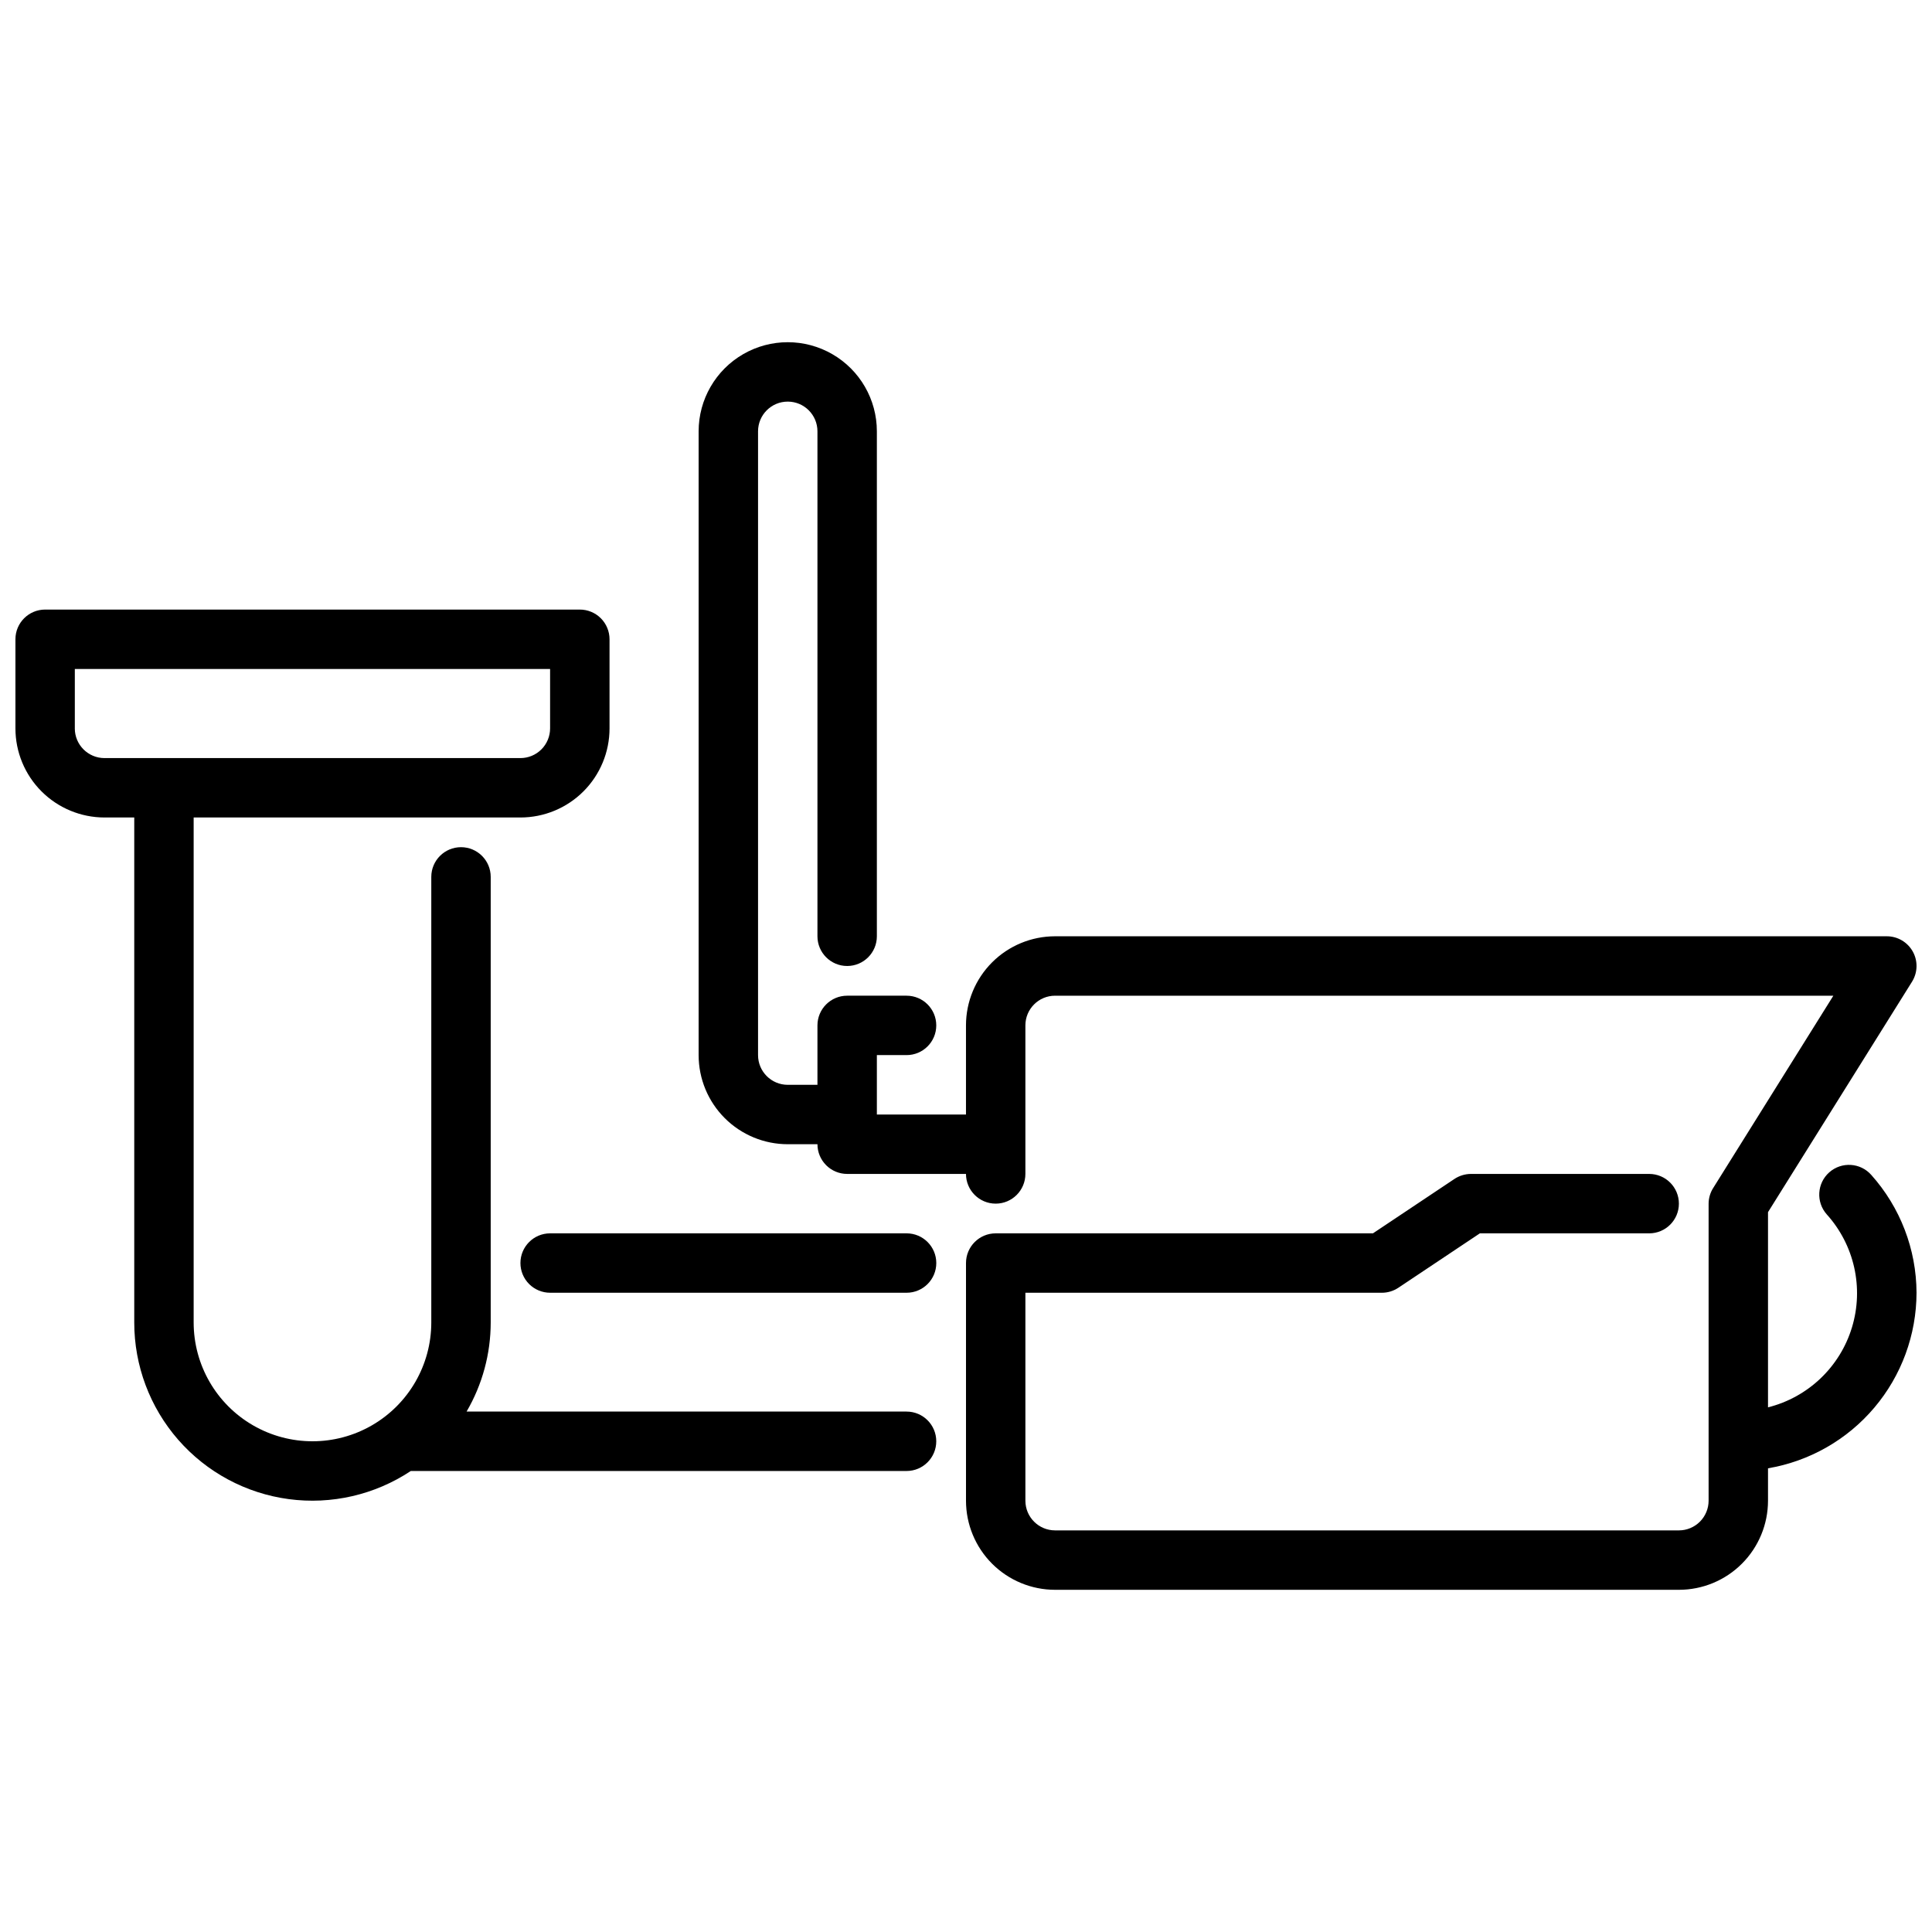
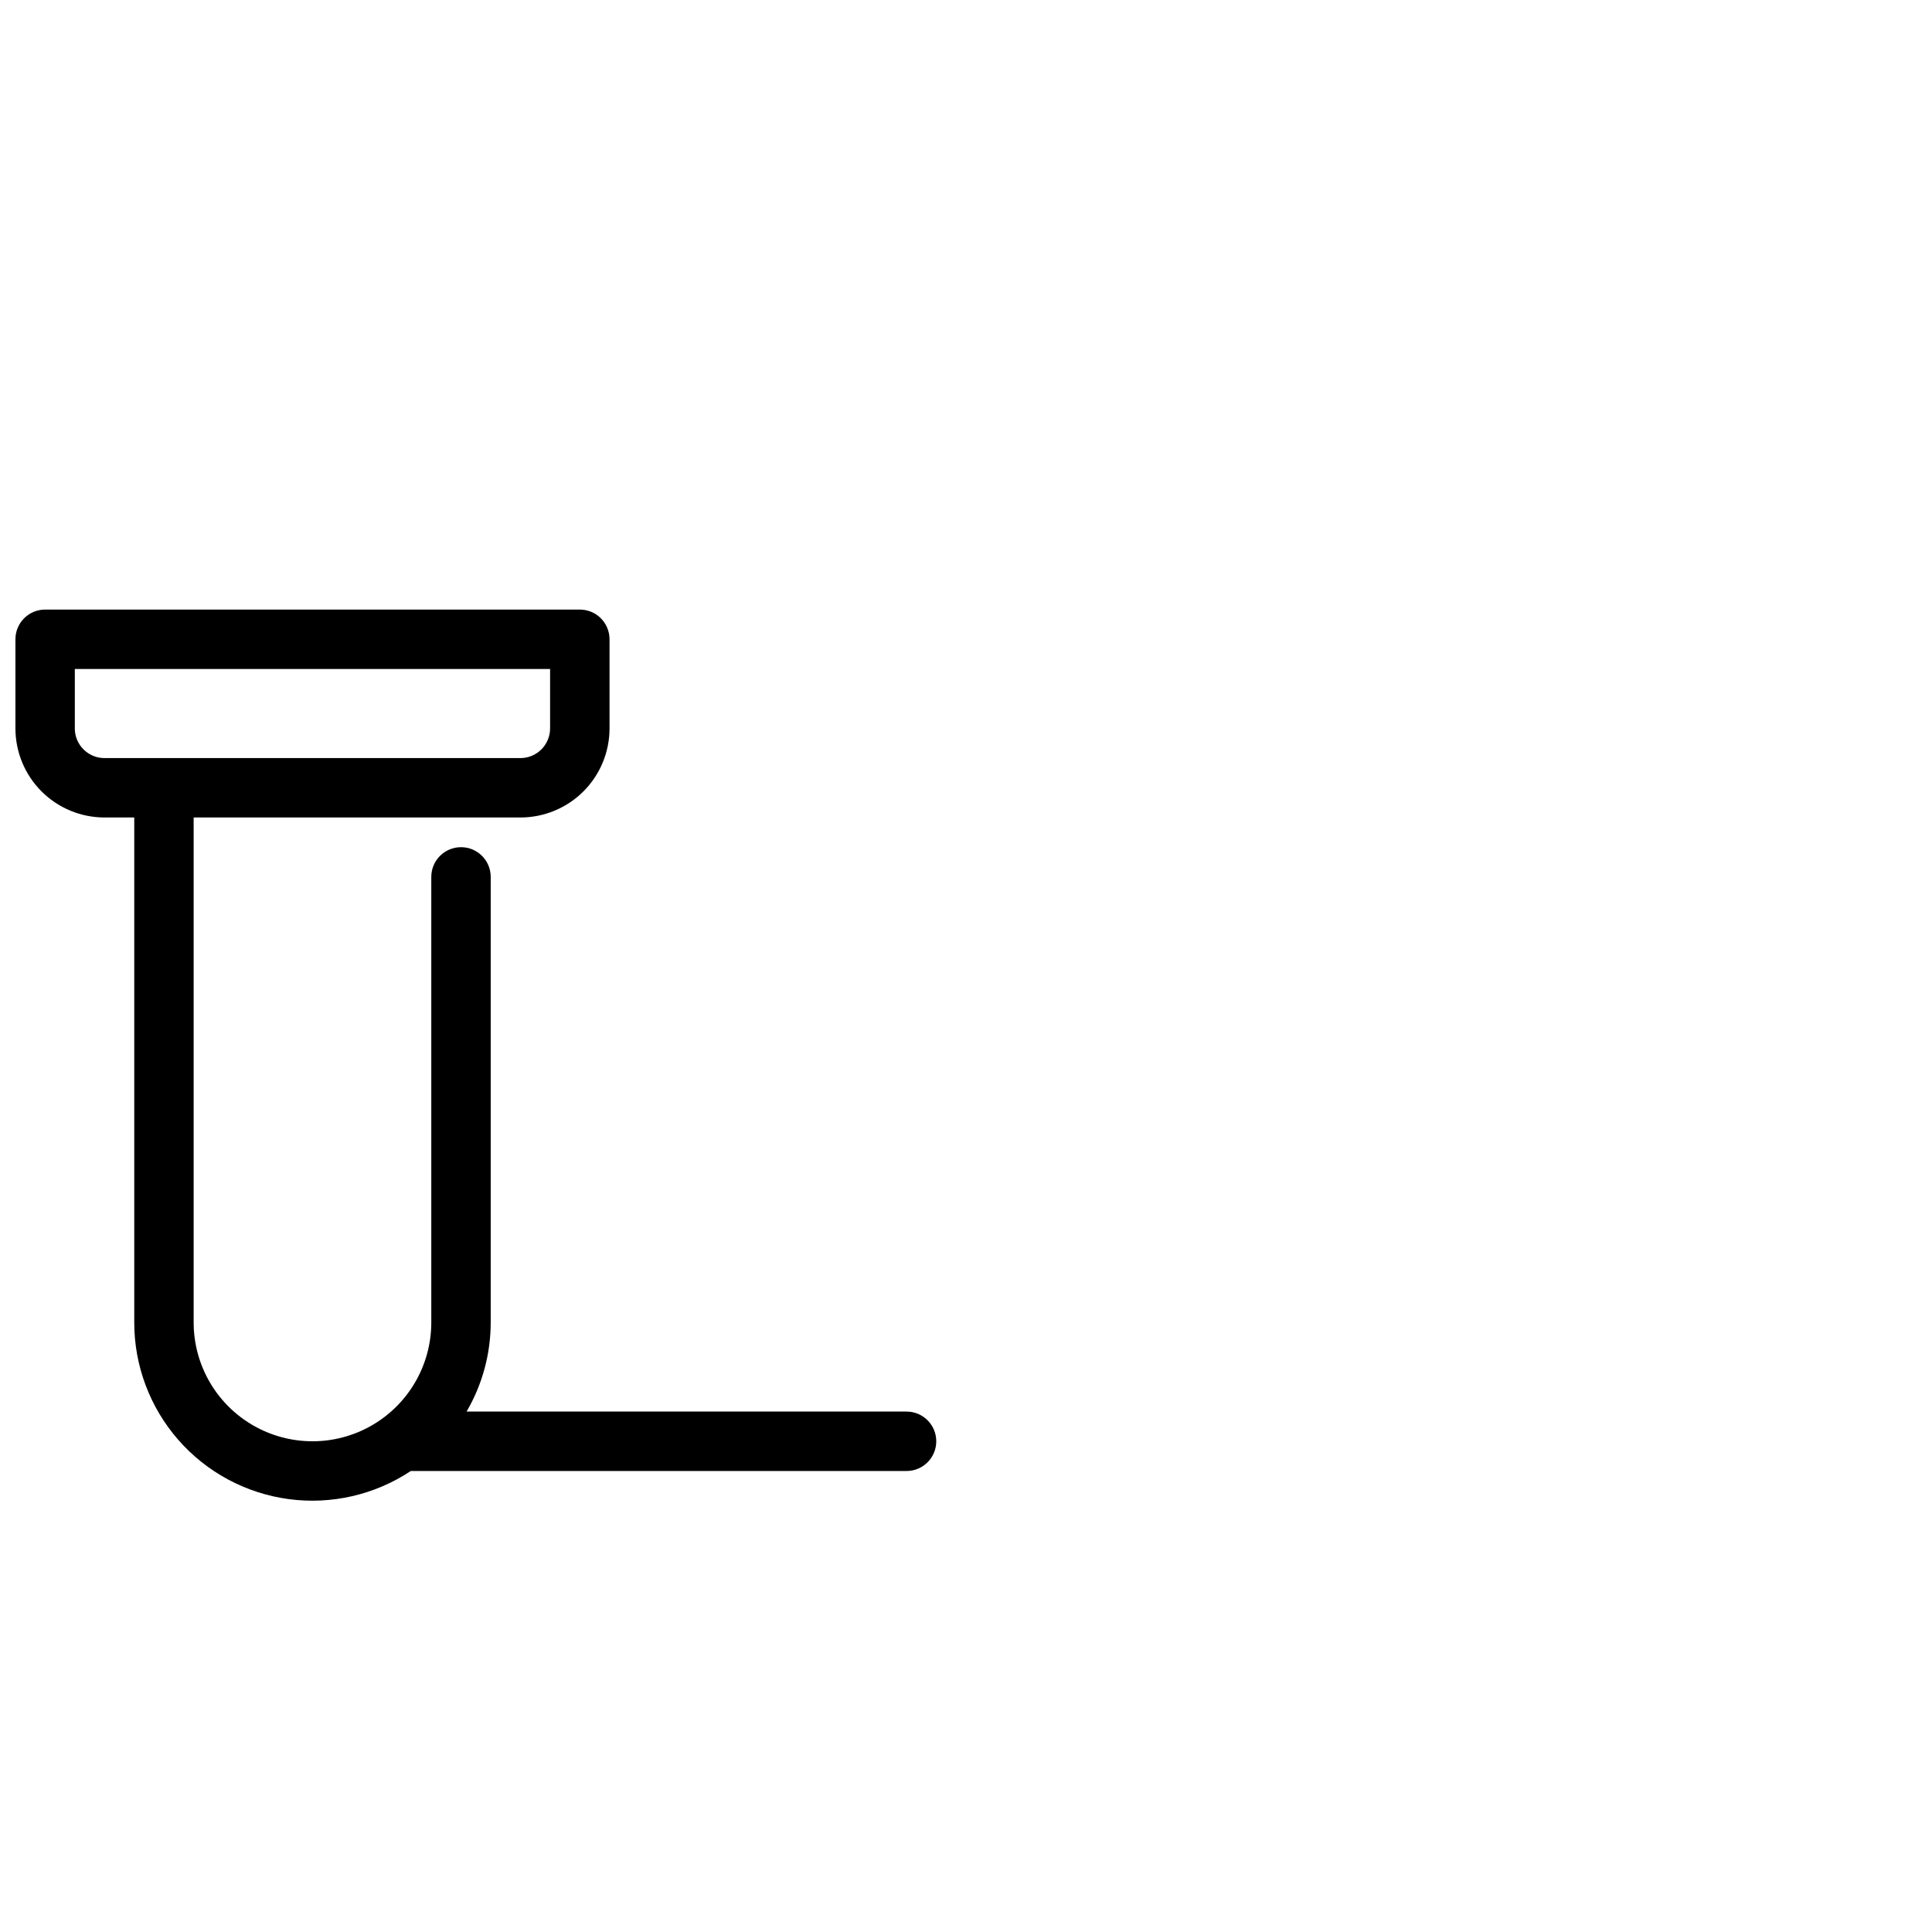
<svg xmlns="http://www.w3.org/2000/svg" width="800px" height="800px" version="1.1" viewBox="144 144 512 512">
  <defs>
    <clipPath id="b">
      <path d="m148.09 305h244.91v237h-244.91z" />
    </clipPath>
    <clipPath id="a">
      <path d="m329 234h322.9v332h-322.9z" />
    </clipPath>
  </defs>
-   <path d="m281.92 478.72c0 2.086 0.828 4.09 2.305 5.566 1.477 1.477 3.481 2.305 5.566 2.305h94.465c4.348 0 7.871-3.523 7.871-7.871s-3.523-7.871-7.871-7.871h-94.465c-4.348 0-7.871 3.523-7.871 7.871z" />
  <g clip-path="url(#b)">
    <path d="m384.25 518.08h-116.6c4.184-7.168 6.391-15.316 6.394-23.617v-118.08c0-4.348-3.523-7.871-7.871-7.871-4.348 0-7.875 3.523-7.875 7.871v118.08c0 11.25-6 21.648-15.742 27.27-9.742 5.625-21.746 5.625-31.488 0-9.742-5.621-15.746-16.02-15.746-27.27v-133.82h86.594c6.262 0 12.27-2.488 16.699-6.914 4.43-4.43 6.918-10.438 6.918-16.699v-23.617c0-2.086-0.832-4.09-2.305-5.566-1.477-1.477-3.481-2.305-5.566-2.305h-141.7c-4.348 0-7.871 3.523-7.871 7.871v23.617c0 6.262 2.488 12.27 6.918 16.699 4.43 4.426 10.434 6.914 16.699 6.914h7.871v133.82c-0.008 11.438 4.133 22.488 11.66 31.102 7.527 8.609 17.926 14.195 29.262 15.715 11.336 1.52 22.836-1.129 32.367-7.453h131.38c4.348 0 7.871-3.527 7.871-7.875 0-4.348-3.523-7.871-7.871-7.871zm-220.42-181.05v-15.746h125.95v15.746c0 2.086-0.828 4.09-2.305 5.566-1.477 1.477-3.477 2.305-5.566 2.305h-110.21c-4.348 0-7.875-3.523-7.875-7.871z" />
  </g>
  <g clip-path="url(#a)">
-     <path d="m651.9 486.59c-0.043-11.527-4.312-22.637-11.996-31.227-2.883-3.262-7.867-3.566-11.129-0.684-3.258 2.887-3.562 7.867-0.68 11.129 7.336 8.125 9.875 19.504 6.691 29.977-3.184 10.473-11.629 18.512-22.246 21.176v-51.727l38.164-61.062c1.516-2.43 1.598-5.488 0.211-7.988-1.391-2.504-4.023-4.059-6.887-4.059h-220.42c-6.262 0-12.27 2.488-16.699 6.918-4.426 4.43-6.914 10.438-6.914 16.699v23.617h-23.617v-15.746h7.871c4.348 0 7.871-3.523 7.871-7.871 0-4.348-3.523-7.871-7.871-7.871h-15.742c-4.348 0-7.875 3.523-7.875 7.871v15.742l-7.871 0.004c-4.348 0-7.871-3.527-7.871-7.875v-165.31c0-4.348 3.523-7.871 7.871-7.871s7.871 3.523 7.871 7.871v133.82c0 4.348 3.527 7.875 7.875 7.875 4.348 0 7.871-3.527 7.871-7.875v-133.82c0-8.438-4.5-16.23-11.809-20.449-7.309-4.219-16.309-4.219-23.617 0-7.305 4.219-11.809 12.012-11.809 20.449v165.31c0 6.266 2.488 12.273 6.918 16.699 4.43 4.43 10.438 6.918 16.699 6.918h7.871c0 2.09 0.832 4.09 2.309 5.566 1.477 1.477 3.477 2.305 5.566 2.305h31.488c0 4.348 3.523 7.875 7.871 7.875s7.871-3.527 7.871-7.875v-39.359c0-4.348 3.523-7.871 7.871-7.871h206.25l-31.828 50.934v-0.004c-0.797 1.25-1.223 2.695-1.234 4.176v78.719c0 2.086-0.832 4.09-2.309 5.566-1.477 1.477-3.477 2.305-5.566 2.305h-165.31c-4.348 0-7.871-3.523-7.871-7.871v-55.105h94.465c1.555 0 3.074-0.461 4.367-1.32l21.609-14.422h44.871c4.348 0 7.871-3.523 7.871-7.871 0-4.348-3.523-7.875-7.871-7.875h-47.23c-1.555 0.004-3.074 0.465-4.371 1.324l-21.609 14.422h-99.973c-4.348 0-7.871 3.523-7.871 7.871v62.977c0 6.262 2.488 12.27 6.914 16.699 4.43 4.43 10.438 6.918 16.699 6.918h165.31c6.266 0 12.273-2.488 16.699-6.918 4.43-4.43 6.918-10.438 6.918-16.699v-8.582c10.992-1.867 20.973-7.559 28.176-16.074 7.203-8.512 11.164-19.297 11.184-30.449z" />
-   </g>
+     </g>
</svg>